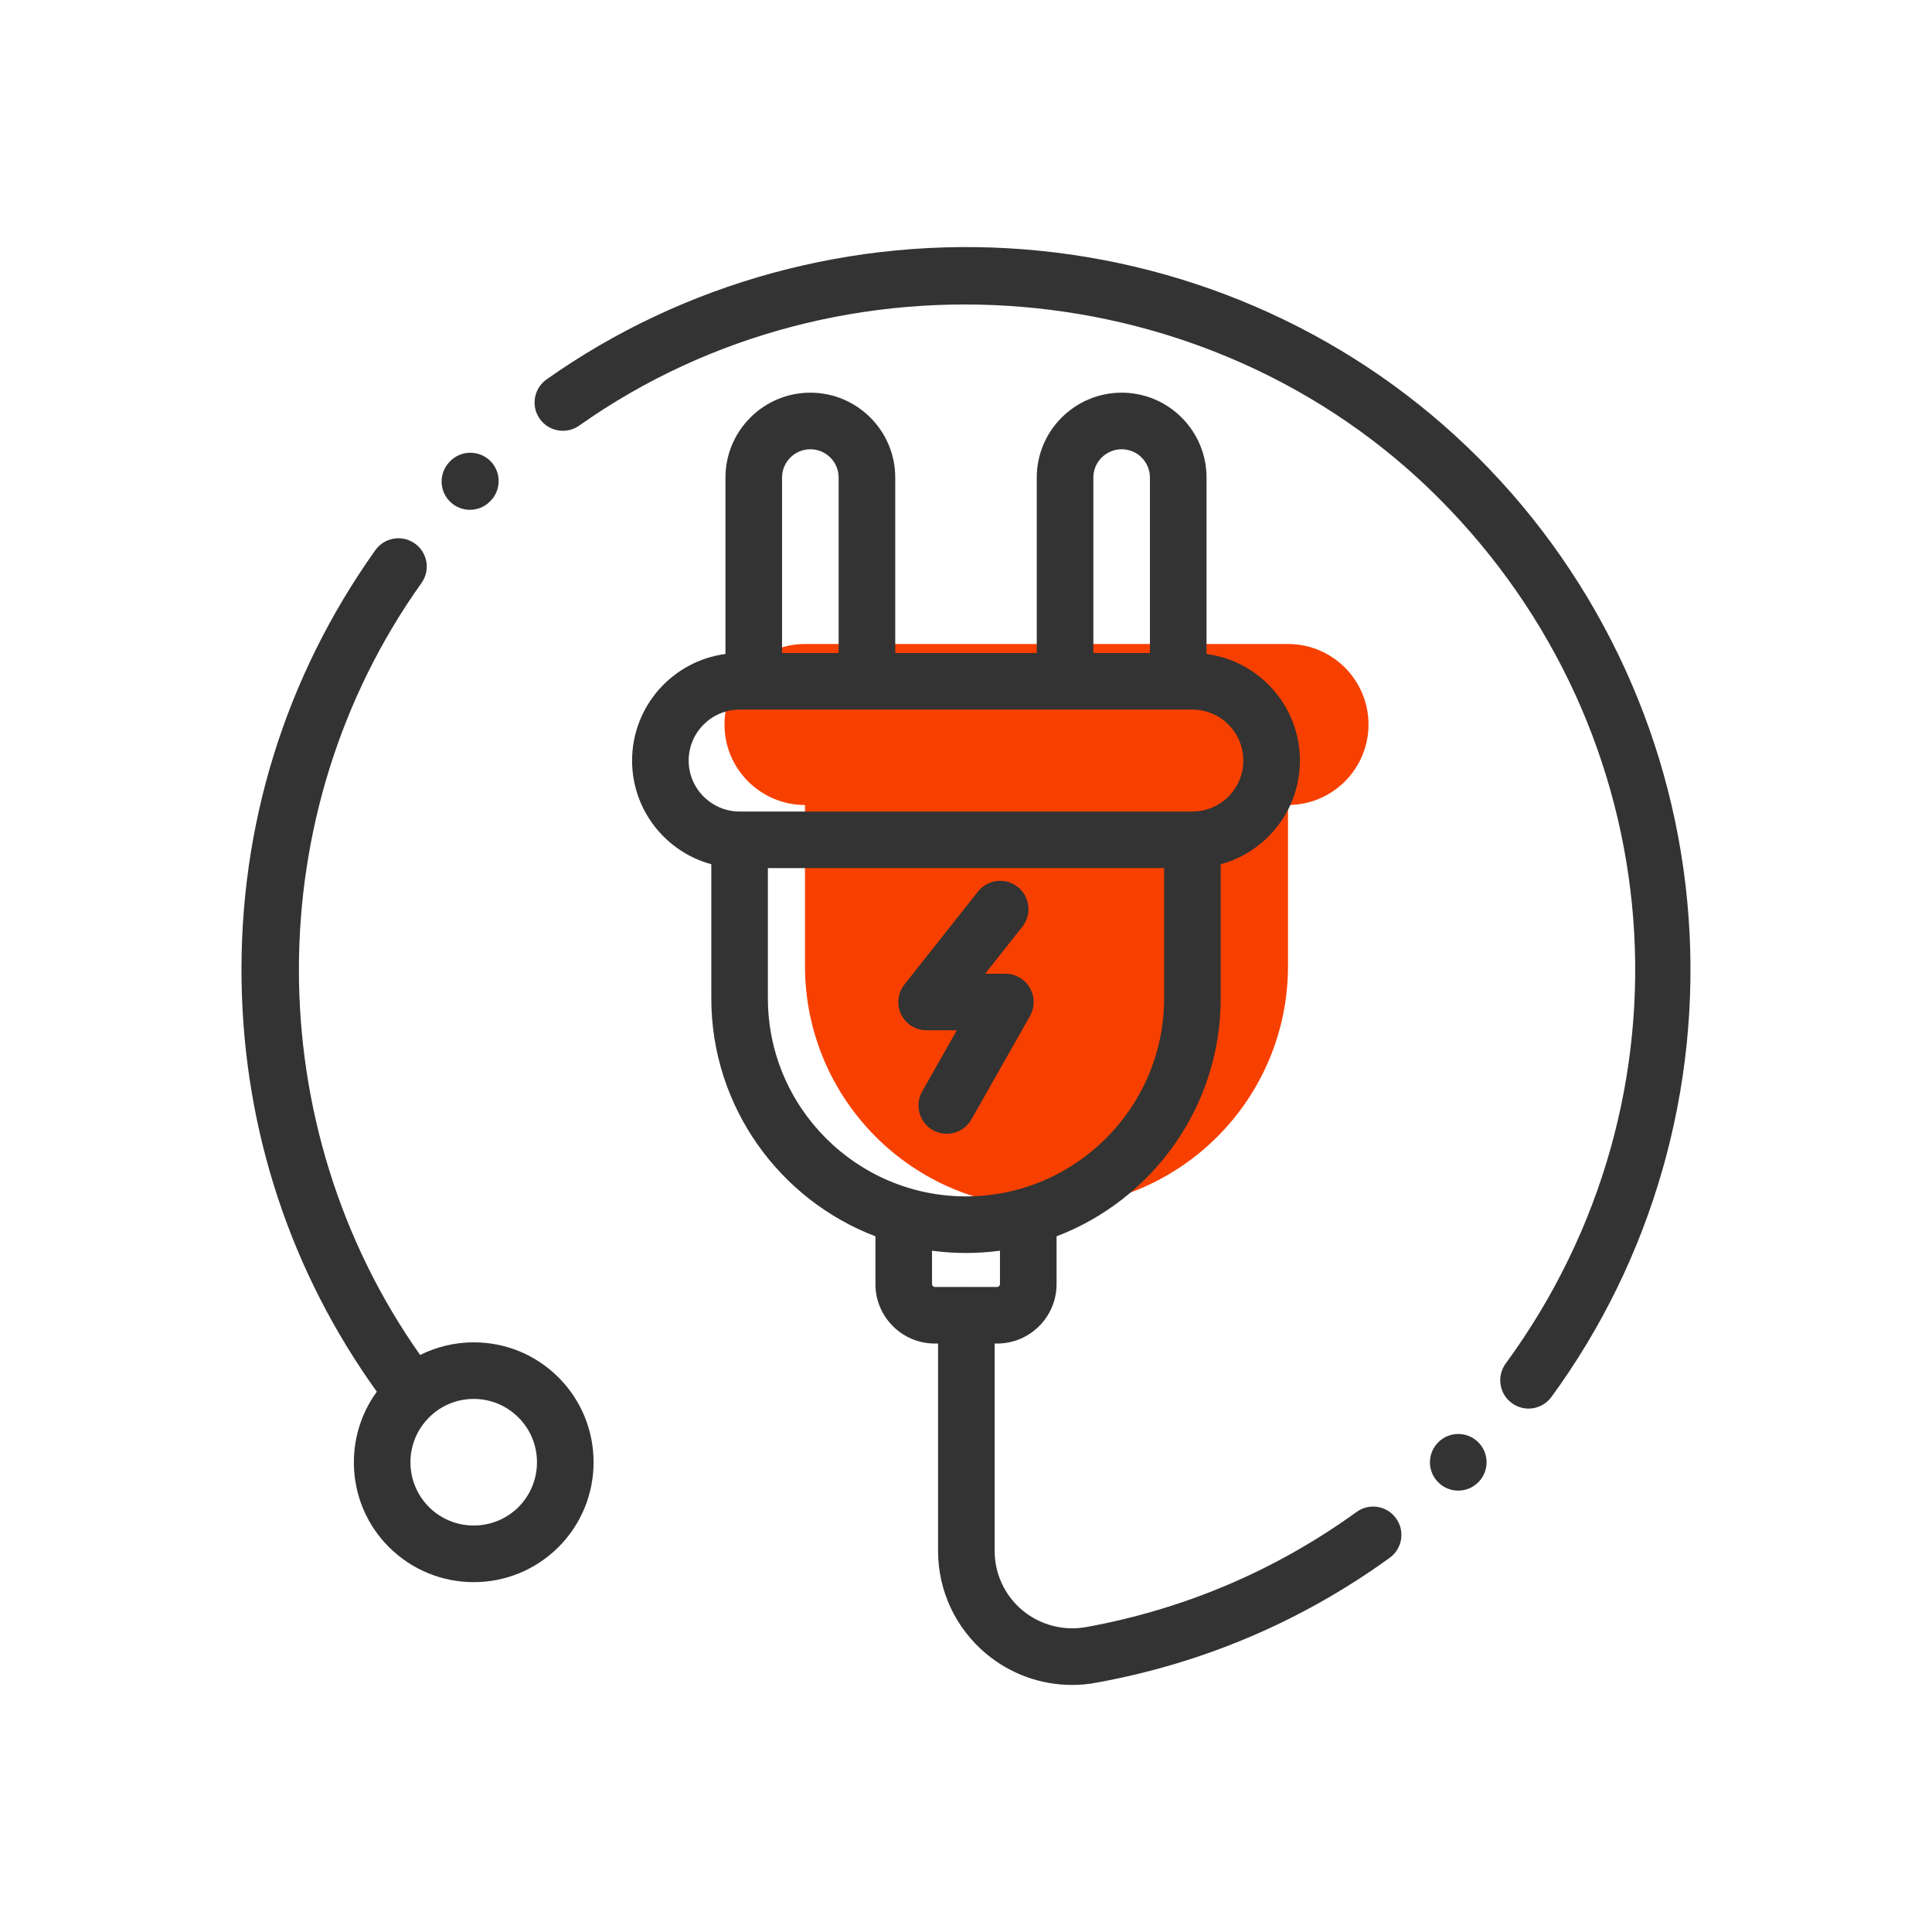
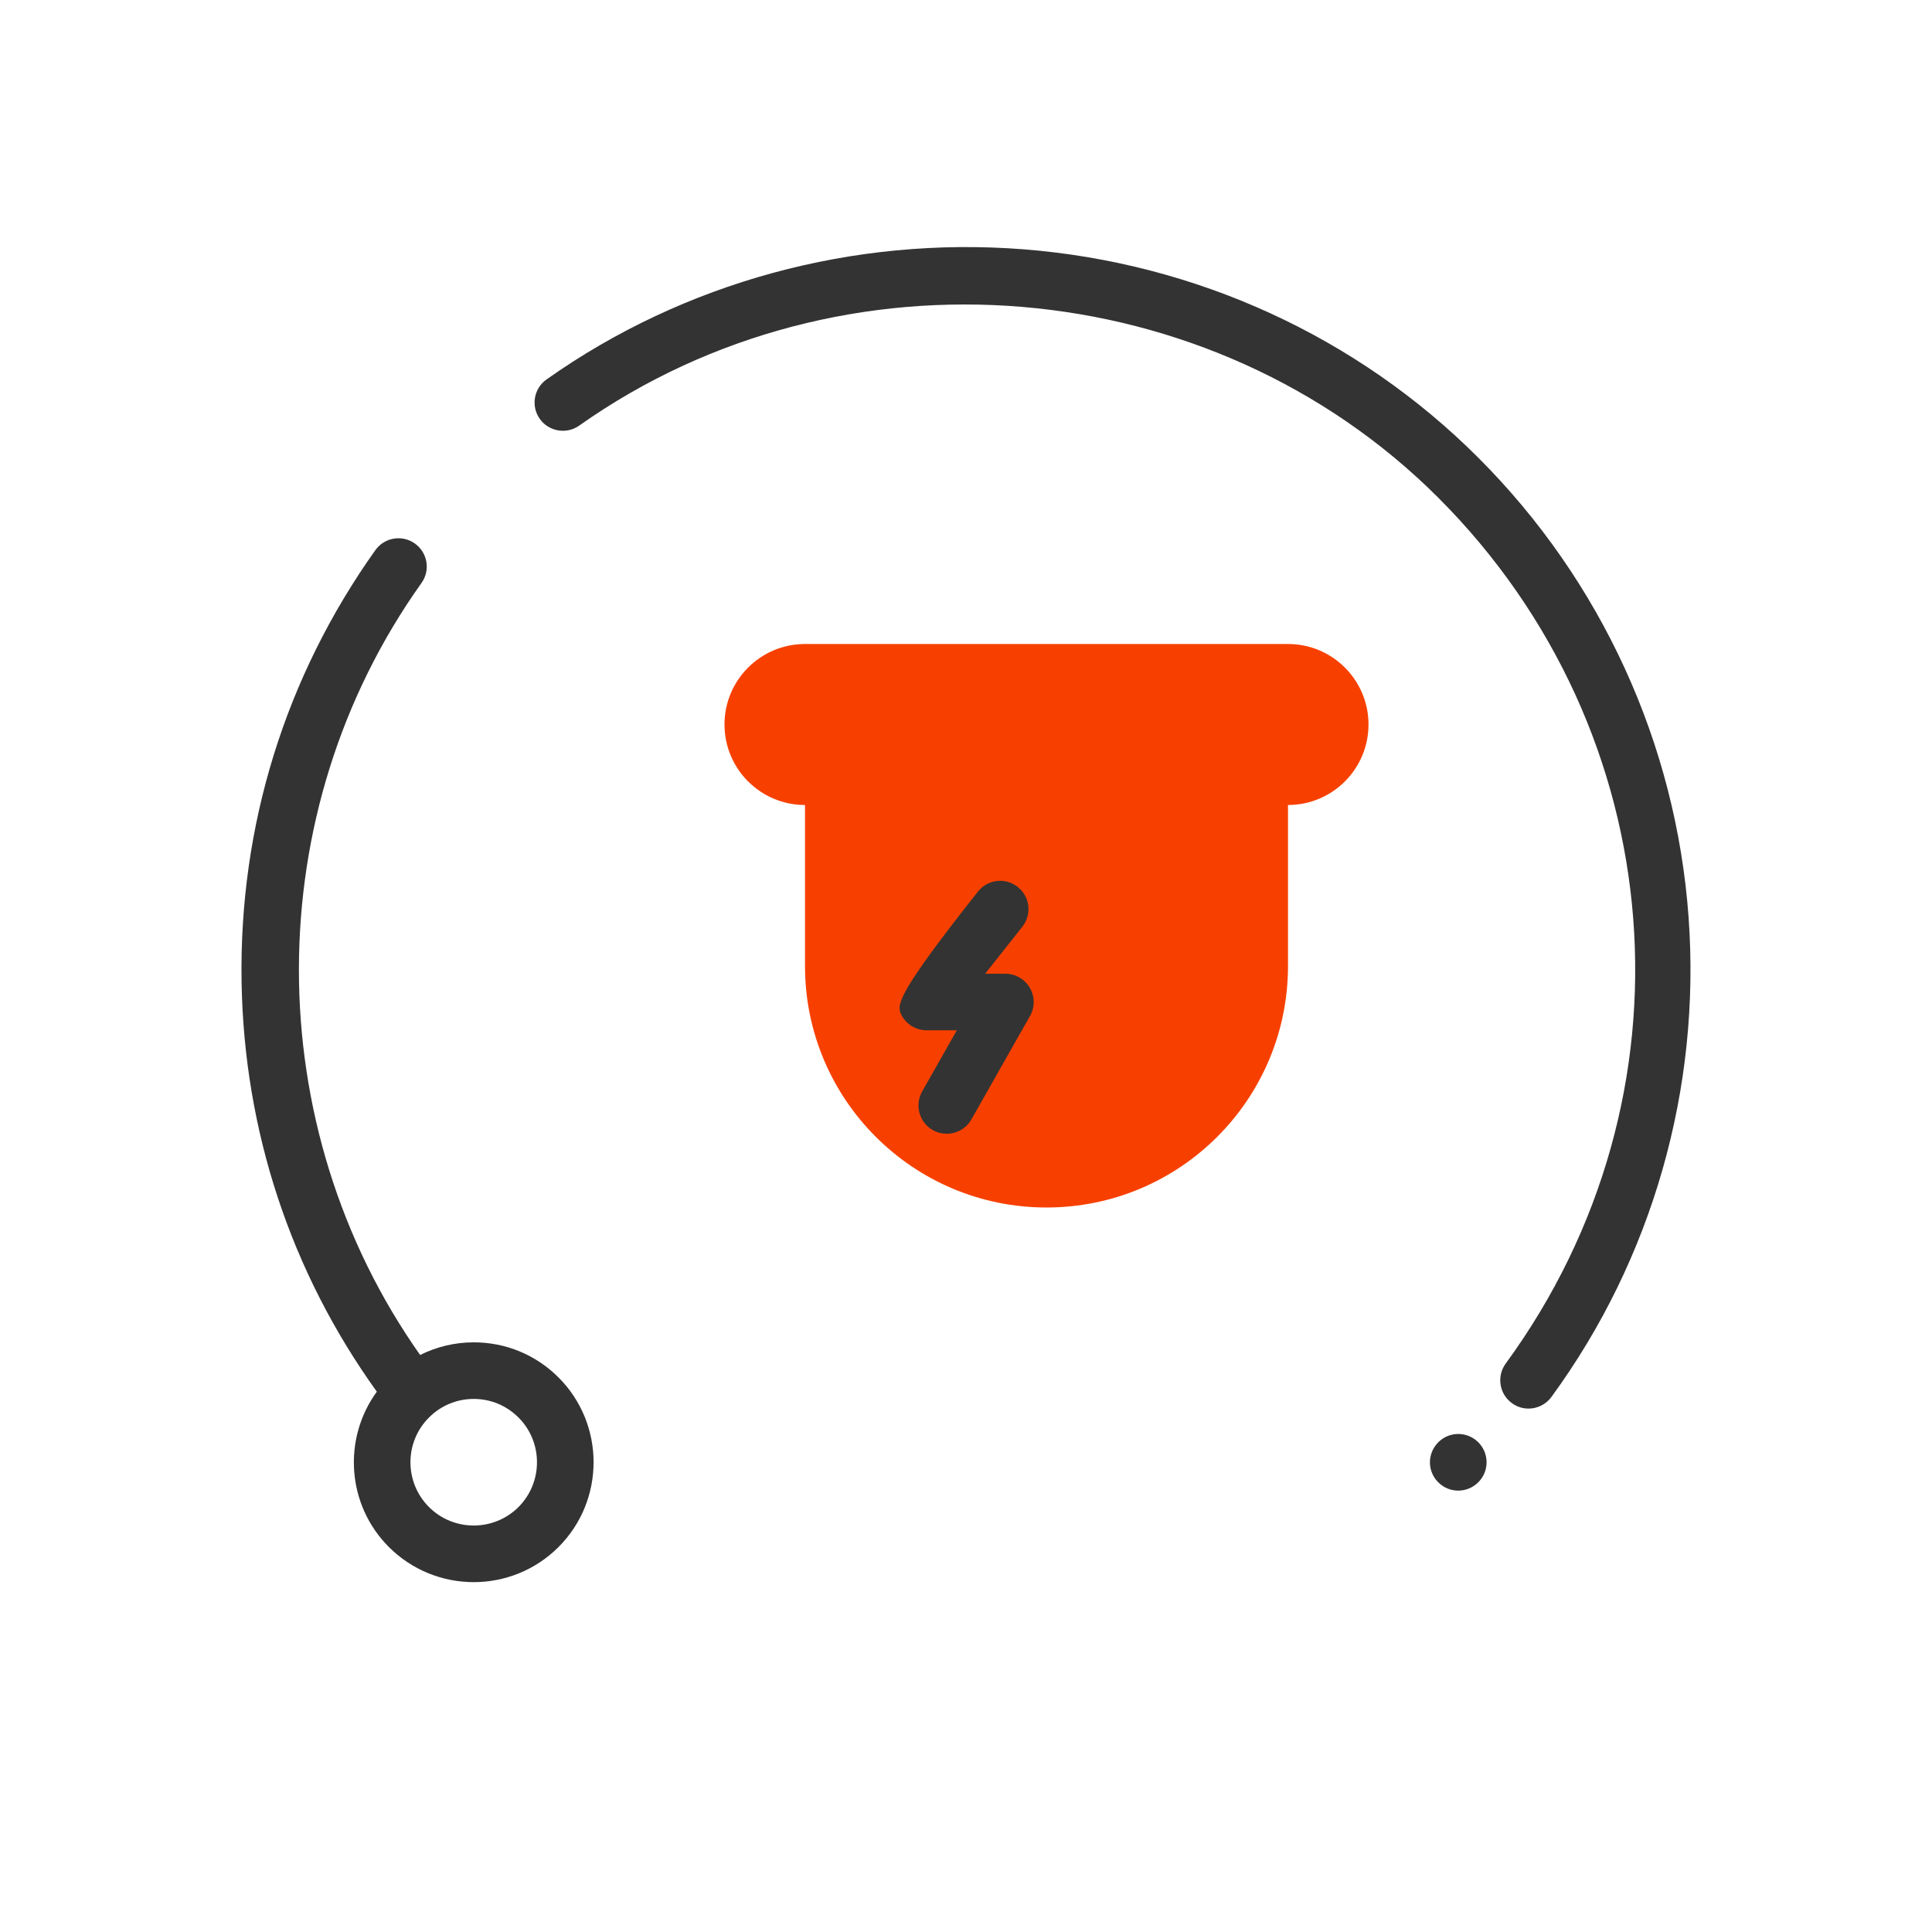
<svg xmlns="http://www.w3.org/2000/svg" width="24" height="24" viewBox="0 0 24 24" fill="none">
  <path fill-rule="evenodd" clip-rule="evenodd" d="M10 8C9.448 8 9 8.448 9 9C9 9.552 9.448 10 10 10V12C10 13.657 11.343 15 13 15C14.657 15 16 13.657 16 12V10C16.552 10 17 9.552 17 9C17 8.448 16.552 8 16 8H10Z" fill="#f74000" />
  <path d="M6.938 17.111C6.657 16.83 6.283 16.675 5.885 16.675C5.65 16.675 5.423 16.73 5.219 16.832C3.212 13.989 3.205 10.092 5.236 7.242C5.349 7.084 5.312 6.865 5.154 6.752C4.995 6.639 4.776 6.676 4.663 6.834C3.543 8.407 2.968 10.263 3.001 12.203C3.033 14.05 3.612 15.801 4.681 17.288C4.256 17.87 4.306 18.693 4.831 19.218C5.122 19.508 5.503 19.654 5.885 19.654C6.266 19.654 6.648 19.508 6.938 19.218C7.519 18.637 7.519 17.692 6.938 17.111ZM6.441 18.721C6.134 19.027 5.635 19.027 5.329 18.721C5.022 18.414 5.022 17.915 5.329 17.609C5.477 17.46 5.675 17.378 5.885 17.378C6.095 17.378 6.292 17.46 6.441 17.609C6.747 17.915 6.747 18.414 6.441 18.721Z" fill="#333333" />
-   <path d="M17.342 18.861C17.229 18.703 17.009 18.668 16.852 18.782C15.847 19.508 14.717 19.989 13.494 20.212C13.21 20.263 12.921 20.187 12.7 20.003C12.482 19.82 12.356 19.552 12.356 19.267V16.69H12.387C12.794 16.69 13.125 16.359 13.125 15.952V15.358C14.316 14.904 15.164 13.749 15.164 12.401V10.736C15.731 10.582 16.148 10.063 16.148 9.448C16.148 8.771 15.642 8.21 14.988 8.124V5.932C14.988 5.351 14.515 4.878 13.934 4.878C13.352 4.878 12.879 5.351 12.879 5.932V8.112H11.121V5.932C11.121 5.351 10.648 4.878 10.066 4.878C9.485 4.878 9.012 5.351 9.012 5.932V8.124C8.358 8.21 7.852 8.771 7.852 9.448C7.852 10.063 8.269 10.582 8.836 10.736V12.401C8.836 13.749 9.684 14.904 10.875 15.358V15.952C10.875 16.359 11.206 16.69 11.613 16.69H11.653V19.267C11.653 19.761 11.871 20.226 12.25 20.543C12.553 20.796 12.93 20.931 13.318 20.931C13.418 20.931 13.519 20.922 13.619 20.903C14.947 20.662 16.173 20.14 17.263 19.352C17.421 19.238 17.456 19.018 17.342 18.861ZM13.582 5.932C13.582 5.738 13.74 5.581 13.934 5.581C14.127 5.581 14.285 5.738 14.285 5.932V8.112H13.582V5.932ZM9.715 5.932C9.715 5.738 9.873 5.581 10.066 5.581C10.26 5.581 10.418 5.738 10.418 5.932V8.112H9.715V5.932ZM8.555 9.448C8.555 9.099 8.839 8.815 9.188 8.815H14.812C15.162 8.815 15.445 9.099 15.445 9.448C15.445 9.797 15.162 10.081 14.812 10.081H9.188C8.839 10.081 8.555 9.797 8.555 9.448ZM9.539 12.401V10.784H14.461V12.401C14.461 13.758 13.357 14.862 12 14.862C10.643 14.862 9.539 13.758 9.539 12.401ZM12.013 15.987C12.01 15.987 12.008 15.986 12.005 15.986C12.002 15.986 11.999 15.987 11.996 15.987H11.613C11.594 15.987 11.578 15.971 11.578 15.952V15.537C11.716 15.555 11.857 15.565 12 15.565C12.143 15.565 12.284 15.555 12.422 15.537V15.952C12.422 15.971 12.406 15.987 12.387 15.987H12.013Z" fill="#333333" />
  <path d="M18.355 17.908C18.216 17.778 17.999 17.783 17.866 17.917C17.863 17.92 17.86 17.923 17.858 17.926C17.725 18.068 17.733 18.29 17.875 18.422C17.943 18.486 18.029 18.517 18.115 18.517C18.205 18.517 18.296 18.482 18.364 18.413C18.367 18.41 18.37 18.407 18.372 18.405C18.505 18.263 18.497 18.04 18.355 17.908Z" fill="#333333" />
  <path d="M20.976 11.392C20.82 9.24 19.892 7.213 18.364 5.686C16.863 4.184 14.857 3.265 12.716 3.097C10.601 2.932 8.497 3.506 6.79 4.713C6.631 4.825 6.593 5.044 6.705 5.203C6.817 5.361 7.037 5.399 7.195 5.287C10.46 2.979 15.048 3.364 17.867 6.183C20.78 9.096 21.132 13.62 18.704 16.939C18.59 17.096 18.624 17.316 18.781 17.43C18.843 17.476 18.916 17.498 18.988 17.498C19.096 17.498 19.203 17.448 19.272 17.354C20.526 15.639 21.131 13.522 20.976 11.392Z" fill="#333333" />
-   <path d="M6.091 5.726C5.953 5.59 5.73 5.59 5.593 5.728L5.588 5.734C5.451 5.872 5.452 6.095 5.59 6.231C5.658 6.299 5.748 6.333 5.837 6.333C5.928 6.333 6.018 6.299 6.087 6.229L6.093 6.223C6.229 6.085 6.228 5.863 6.091 5.726Z" fill="#333333" />
-   <path d="M12.793 12.271C12.73 12.163 12.614 12.096 12.489 12.096H12.238L12.7 11.512C12.821 11.36 12.795 11.138 12.643 11.018C12.491 10.897 12.27 10.923 12.149 11.075L11.235 12.23C11.152 12.335 11.136 12.48 11.194 12.601C11.253 12.722 11.376 12.799 11.511 12.799H11.886L11.455 13.559C11.36 13.729 11.419 13.943 11.588 14.039C11.643 14.07 11.702 14.084 11.761 14.084C11.883 14.084 12.002 14.02 12.067 13.906L12.795 12.621C12.857 12.512 12.856 12.379 12.793 12.271Z" fill="#333333" />
+   <path d="M12.793 12.271C12.73 12.163 12.614 12.096 12.489 12.096H12.238L12.7 11.512C12.821 11.36 12.795 11.138 12.643 11.018C12.491 10.897 12.27 10.923 12.149 11.075C11.152 12.335 11.136 12.48 11.194 12.601C11.253 12.722 11.376 12.799 11.511 12.799H11.886L11.455 13.559C11.36 13.729 11.419 13.943 11.588 14.039C11.643 14.07 11.702 14.084 11.761 14.084C11.883 14.084 12.002 14.02 12.067 13.906L12.795 12.621C12.857 12.512 12.856 12.379 12.793 12.271Z" fill="#333333" />
</svg>